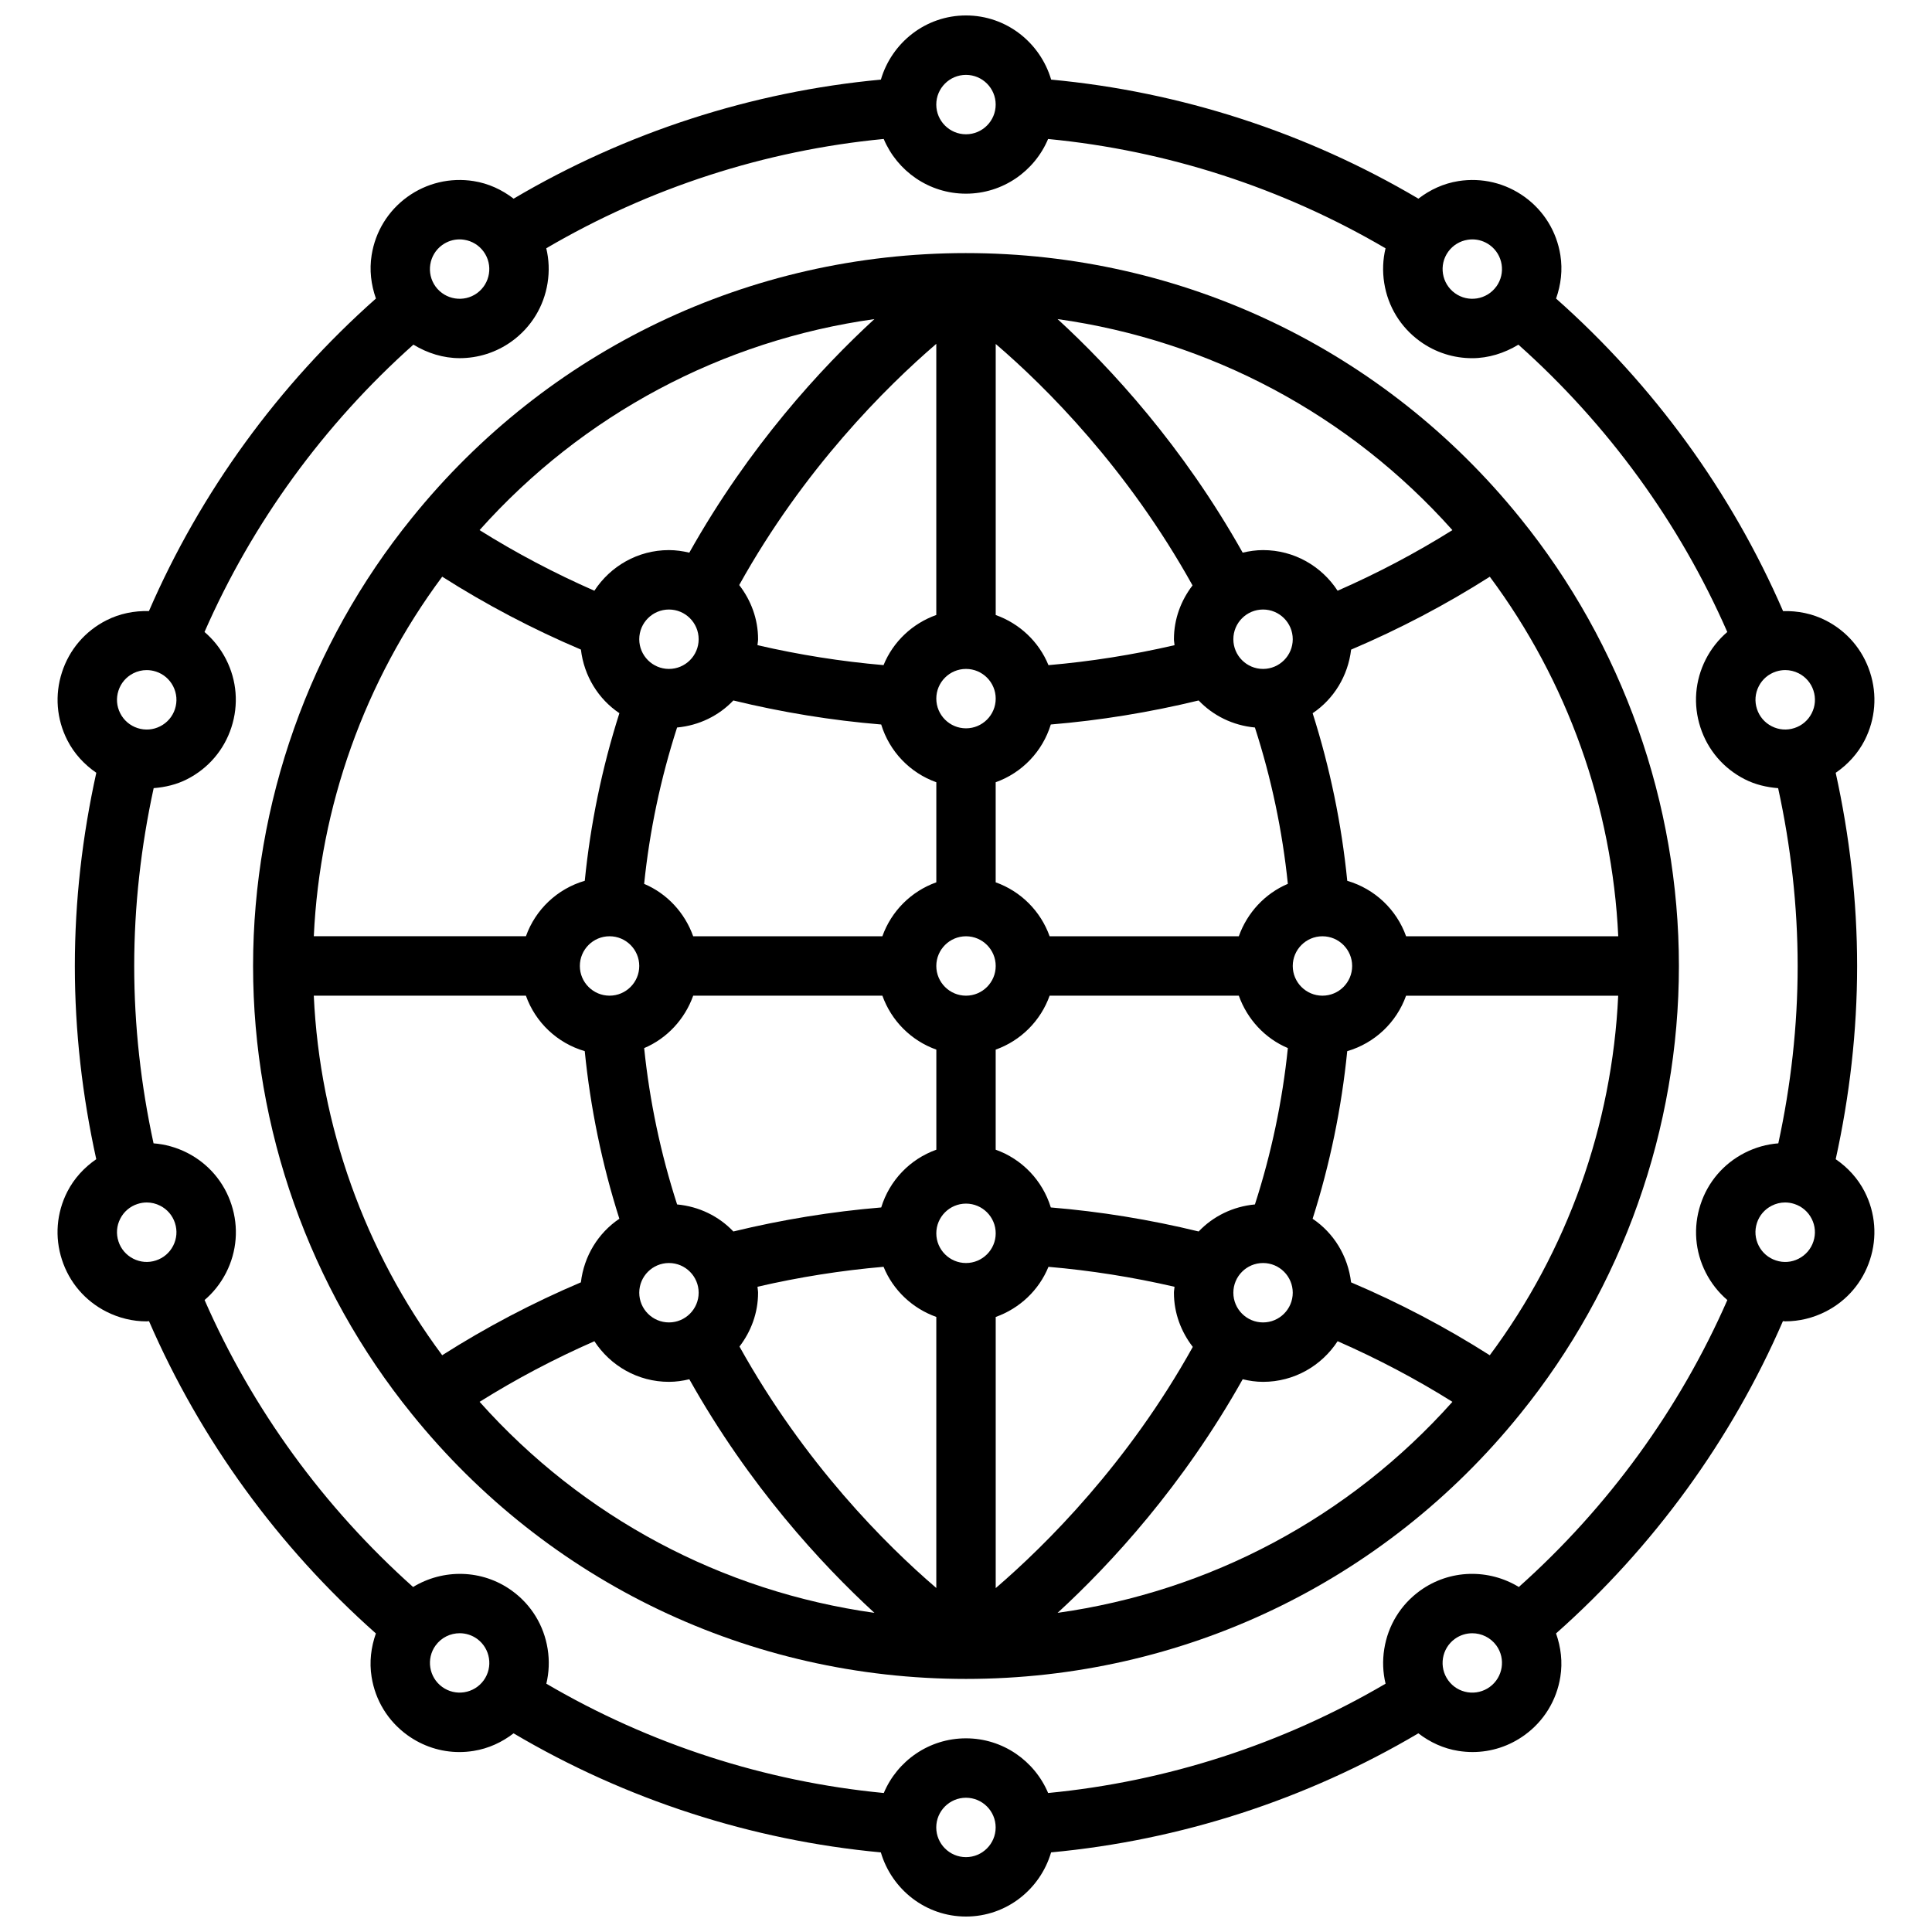
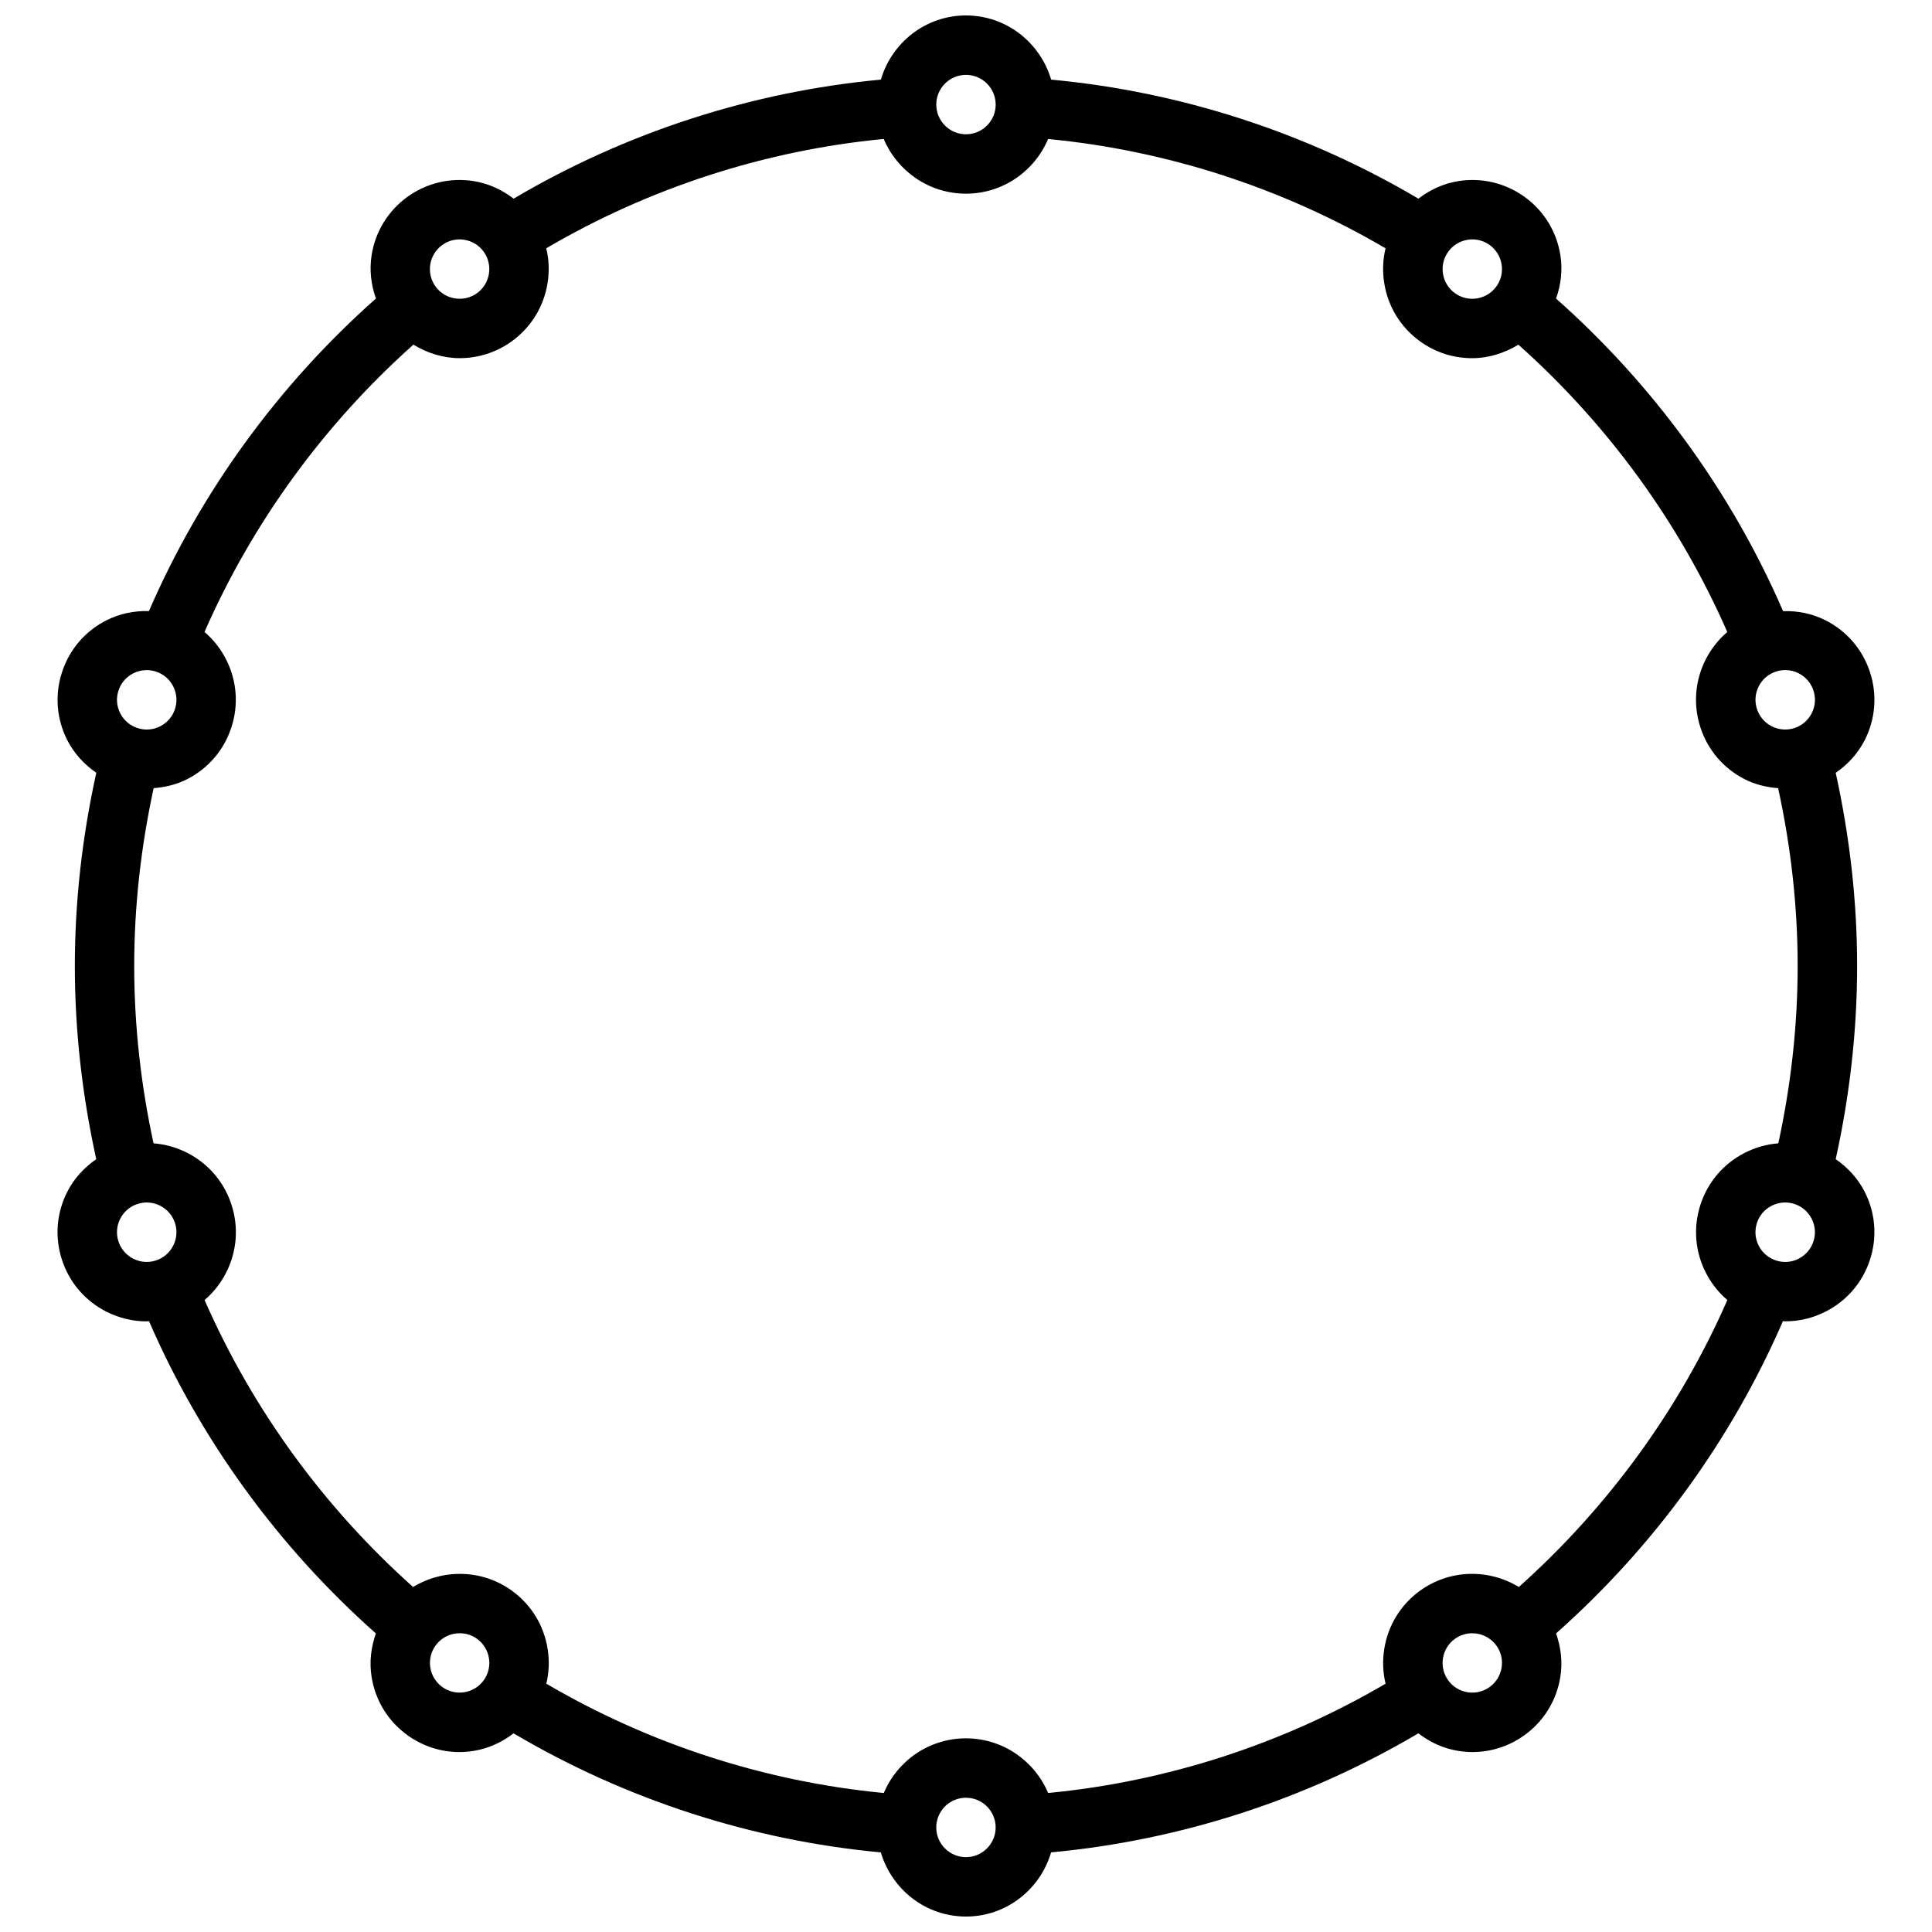
<svg xmlns="http://www.w3.org/2000/svg" width="800px" height="800px" version="1.1" viewBox="144 144 512 512">
  <defs>
    <clipPath id="a">
      <path d="m159 148.09h482v503.81h-482z" />
    </clipPath>
  </defs>
-   <path d="m400 211.07c-57.34 0-110.88 25.602-146.87 70.219-27.129 33.48-42.062 75.641-42.062 118.71 0 43.066 14.934 85.23 42.051 118.7 36 44.633 89.539 70.23 146.88 70.23s110.88-25.602 146.87-70.219c27.125-33.477 42.059-75.641 42.059-118.71s-14.934-85.23-42.059-118.71c-36-44.629-89.535-70.219-146.87-70.219zm116.63 181.05c-2.527-7.094-8.32-12.57-15.594-14.695-1.496-15.035-4.566-29.906-9.172-44.414 5.582-3.754 9.367-9.855 10.195-16.855 12.824-5.449 25.129-11.918 36.754-19.316 20.562 27.621 32.449 60.922 34.039 95.289h-56.223zm-44.332 0h-50.137c-2.379-6.668-7.629-11.918-14.297-14.297v-26.52c7-2.496 12.422-8.164 14.609-15.305 13.074-1.086 26.199-3.219 39.18-6.367 3.832 4.023 9.062 6.621 14.91 7.164 4.367 13.531 7.289 27.41 8.73 41.43-6.07 2.574-10.77 7.652-12.996 13.895zm-72.297 86.594c-4.344 0-7.871-3.535-7.871-7.871 0-4.336 3.527-7.871 7.871-7.871s7.871 3.535 7.871 7.871c0 4.336-3.527 7.871-7.871 7.871zm0-70.848c-4.344 0-7.871-3.535-7.871-7.871s3.527-7.871 7.871-7.871 7.871 3.535 7.871 7.871-3.527 7.871-7.871 7.871zm0-86.594c4.344 0 7.871 3.535 7.871 7.871 0 4.336-3.527 7.871-7.871 7.871s-7.871-3.535-7.871-7.871c-0.004-4.336 3.523-7.871 7.871-7.871zm78.719 0c-4.344 0-7.871-3.535-7.871-7.871s3.527-7.871 7.871-7.871 7.871 3.535 7.871 7.871-3.527 7.871-7.871 7.871zm-23.457-6.289c-11.09 2.566-22.27 4.328-33.41 5.289-2.527-6.203-7.644-11.027-13.98-13.289v-71.828c13.32 11.406 34.906 32.945 52.16 63.984-3.047 3.973-4.93 8.879-4.93 14.262 0 0.543 0.129 1.047 0.16 1.582zm-63.137-79.863v71.855c-6.336 2.258-11.445 7.078-13.98 13.289-11.148-0.961-22.324-2.723-33.41-5.289 0.035-0.527 0.16-1.031 0.16-1.574 0-5.422-1.914-10.367-5-14.359 17.145-30.832 38.883-52.441 52.23-63.922zm-62.977 78.281c0 4.336-3.527 7.871-7.871 7.871s-7.871-3.535-7.871-7.871 3.527-7.871 7.871-7.871c4.348 0 7.871 3.535 7.871 7.871zm-5.715 23.395c5.84-0.543 11.074-3.133 14.91-7.164 12.973 3.156 26.098 5.289 39.18 6.367 2.188 7.141 7.606 12.809 14.609 15.305v26.52c-6.668 2.379-11.918 7.629-14.297 14.297h-50.137c-2.227-6.242-6.918-11.32-12.996-13.887 1.441-14.027 4.363-27.906 8.73-41.438zm-17.898 55.324c4.344 0 7.871 3.535 7.871 7.871 0 4.336-3.527 7.871-7.871 7.871s-7.871-3.535-7.871-7.871c0-4.336 3.523-7.871 7.871-7.871zm22.168 15.746h50.137c2.379 6.668 7.629 11.918 14.297 14.297v26.52c-7 2.496-12.422 8.164-14.609 15.305-13.074 1.086-26.199 3.219-39.18 6.367-3.832-4.023-9.062-6.621-14.91-7.164-4.367-13.531-7.289-27.41-8.73-41.43 6.066-2.574 10.766-7.652 12.996-13.895zm-6.426 70.848c4.344 0 7.871 3.535 7.871 7.871 0 4.336-3.527 7.871-7.871 7.871s-7.871-3.535-7.871-7.871c0-4.336 3.527-7.871 7.871-7.871zm23.461 6.289c11.09-2.566 22.27-4.328 33.41-5.289 2.527 6.203 7.644 11.027 13.98 13.289v71.832c-13.32-11.406-34.906-32.945-52.16-63.984 3.043-3.977 4.926-8.879 4.926-14.266 0-0.543-0.125-1.047-0.156-1.582zm63.133 79.863v-71.855c6.336-2.258 11.453-7.086 13.98-13.289 11.148 0.961 22.324 2.723 33.41 5.289-0.031 0.527-0.16 1.031-0.16 1.574 0 5.422 1.914 10.367 5 14.359-17.145 30.836-38.879 52.445-52.23 63.922zm62.977-78.281c0-4.336 3.527-7.871 7.871-7.871s7.871 3.535 7.871 7.871c0 4.336-3.527 7.871-7.871 7.871s-7.871-3.531-7.871-7.871zm5.715-23.395c-5.84 0.543-11.074 3.133-14.91 7.164-12.973-3.156-26.098-5.289-39.18-6.367-2.188-7.141-7.606-12.809-14.609-15.305v-26.52c6.668-2.379 11.918-7.629 14.297-14.297h50.137c2.227 6.242 6.918 11.32 12.996 13.887-1.441 14.027-4.363 27.906-8.73 41.438zm17.898-55.324c-4.344 0-7.871-3.535-7.871-7.871s3.527-7.871 7.871-7.871 7.871 3.535 7.871 7.871c0.004 4.336-3.523 7.871-7.871 7.871zm34.441-123.38c-9.684 6.062-19.859 11.43-30.426 16.066-4.211-6.469-11.477-10.77-19.758-10.77-1.867 0-3.66 0.27-5.398 0.676-15.863-28.246-34.945-48.949-49.051-61.898 40.32 5.656 77.246 25.25 104.63 55.926zm-153.18-55.922c-14.105 12.949-33.188 33.652-49.051 61.898-1.734-0.41-3.527-0.68-5.394-0.68-8.281 0-15.547 4.297-19.766 10.77-10.562-4.637-20.742-9.996-30.426-16.066 27.395-30.676 64.324-50.27 104.64-55.922zm-114.53 68.266c11.629 7.398 23.93 13.871 36.754 19.316 0.828 7 4.613 13.105 10.195 16.855-4.606 14.508-7.676 29.387-9.172 44.414-7.273 2.125-13.066 7.606-15.594 14.695h-56.215c1.582-34.359 13.469-67.652 34.031-95.281zm-34.039 111.04h56.215c2.527 7.094 8.32 12.57 15.594 14.695 1.496 15.027 4.566 29.906 9.172 44.414-5.582 3.754-9.367 9.855-10.195 16.855-12.824 5.449-25.129 11.918-36.754 19.316-20.555-27.613-32.441-60.914-34.031-95.281zm43.941 107.63c9.684-6.062 19.859-11.43 30.426-16.059 4.211 6.465 11.477 10.762 19.758 10.762 1.867 0 3.66-0.27 5.398-0.684 15.863 28.246 34.945 48.949 49.051 61.906-40.316-5.652-77.246-25.238-104.63-55.926zm153.18 55.922c14.105-12.949 33.188-33.652 49.051-61.906 1.73 0.418 3.523 0.688 5.391 0.688 8.281 0 15.547-4.297 19.766-10.77 10.562 4.637 20.742 9.996 30.426 16.066-27.395 30.68-64.32 50.273-104.63 55.922zm114.53-68.266c-11.629-7.398-23.93-13.871-36.754-19.316-0.828-7-4.613-13.105-10.195-16.855 4.606-14.508 7.676-29.387 9.172-44.414 7.273-2.125 13.066-7.606 15.594-14.695h56.215c-1.582 34.359-13.469 67.652-34.031 95.281z" />
  <g clip-path="url(#a)">
    <path d="m630.48 451.2c3.691-16.754 5.676-33.93 5.676-51.199s-1.984-34.449-5.676-51.199c3.188-2.195 5.863-5.078 7.676-8.621 2.859-5.621 3.371-12.02 1.418-18.02-1.945-6-6.109-10.879-11.738-13.746-3.559-1.812-7.422-2.566-11.305-2.465-13.648-31.48-34.281-59.883-60.156-82.828 1.289-3.652 1.77-7.566 1.141-11.5-0.984-6.234-4.336-11.707-9.438-15.414-5.109-3.707-11.375-5.195-17.57-4.219-3.953 0.629-7.535 2.289-10.613 4.66-29.684-17.547-63.062-28.363-97.328-31.551-2.898-9.793-11.859-17.004-22.57-17.004-10.715 0-19.672 7.211-22.555 17.004-34.258 3.188-67.645 14.004-97.328 31.551-3.086-2.371-6.66-4.039-10.613-4.66-6.172-0.977-12.461 0.504-17.578 4.211-5.102 3.707-8.453 9.188-9.438 15.414-0.629 3.938-0.148 7.848 1.141 11.5-25.883 22.945-46.516 51.355-60.156 82.828-3.883-0.102-7.754 0.652-11.305 2.465-5.629 2.867-9.793 7.746-11.738 13.746-1.953 6-1.449 12.398 1.418 18.02 1.812 3.551 4.488 6.422 7.676 8.621-3.703 16.758-5.688 33.934-5.688 51.207 0 17.27 1.984 34.449 5.676 51.199-3.188 2.195-5.863 5.078-7.676 8.621-2.859 5.621-3.371 12.02-1.418 18.02 1.945 6 6.109 10.879 11.738 13.746 3.371 1.715 7.023 2.59 10.691 2.59 0.211 0 0.434-0.047 0.645-0.055 13.648 31.449 34.266 59.828 60.125 82.758-1.289 3.652-1.77 7.566-1.141 11.5 0.984 6.234 4.336 11.707 9.438 15.414 4.086 2.961 8.887 4.519 13.832 4.519 1.242 0 2.496-0.102 3.746-0.301 3.953-0.629 7.535-2.289 10.613-4.66 29.684 17.547 63.062 28.363 97.328 31.551 2.894 9.789 11.852 17 22.566 17s19.672-7.211 22.555-17.004c34.258-3.188 67.645-14.004 97.328-31.551 3.086 2.371 6.66 4.039 10.613 4.66 1.242 0.195 2.496 0.301 3.746 0.301 4.945 0 9.746-1.551 13.832-4.519 5.102-3.707 8.453-9.188 9.438-15.414 0.629-3.938 0.148-7.848-1.141-11.5 25.859-22.93 46.484-51.309 60.125-82.758 0.211 0.008 0.434 0.047 0.645 0.047 3.676 0 7.328-0.875 10.691-2.59 5.629-2.867 9.793-7.746 11.738-13.746 1.953-6 1.449-12.398-1.418-18.02-1.805-3.531-4.481-6.414-7.668-8.609zm-5.891-124.18c0.652 2 0.488 4.133-0.473 6.008-0.953 1.875-2.582 3.266-4.582 3.914h-0.008c-1.984 0.652-4.117 0.488-6-0.473-1.875-0.953-3.266-2.582-3.914-4.582-0.652-2-0.488-4.133 0.473-6.008 0.953-1.875 2.582-3.266 4.59-3.914 0.805-0.262 1.613-0.387 2.441-0.387 1.219 0 2.441 0.293 3.559 0.859 1.875 0.961 3.269 2.582 3.914 4.582zm-96.785-116.33c1.234-1.699 3.07-2.816 5.141-3.148 0.418-0.062 0.828-0.102 1.242-0.102 1.652 0 3.25 0.52 4.613 1.504 3.512 2.551 4.289 7.484 1.746 10.988h-0.008c-2.543 3.512-7.477 4.305-10.988 1.746-3.508-2.551-4.297-7.477-1.746-10.988zm-127.81-46.848c4.344 0 7.871 3.535 7.871 7.871 0 4.336-3.527 7.871-7.871 7.871s-7.871-3.535-7.871-7.871c-0.004-4.336 3.523-7.871 7.871-7.871zm-138.82 45.102c1.363-0.984 2.961-1.504 4.613-1.504 0.418 0 0.828 0.031 1.242 0.102 2.078 0.332 3.906 1.449 5.141 3.148 2.551 3.512 1.77 8.445-1.746 10.996-3.512 2.551-8.445 1.754-10.996-1.746-2.543-3.512-1.766-8.438 1.746-10.996zm-85.781 118.08c0.645-2 2.039-3.621 3.914-4.582 1.125-0.574 2.34-0.859 3.559-0.859 0.82 0 1.637 0.125 2.441 0.387h0.008c2 0.652 3.629 2.039 4.582 3.914s1.125 4.008 0.473 6.016c-0.645 1.992-2.039 3.621-3.914 4.574-1.875 0.961-4 1.125-6.008 0.473-2-0.652-3.629-2.039-4.582-3.914-0.961-1.875-1.125-4-0.473-6.008zm0 145.96c-0.652-2-0.488-4.133 0.473-6.008 0.953-1.875 2.582-3.266 4.582-3.914h0.008c0.805-0.262 1.613-0.395 2.441-0.395 1.219 0 2.441 0.293 3.559 0.867 1.875 0.953 3.266 2.582 3.914 4.582 0.652 2 0.488 4.133-0.473 6.008-0.953 1.875-2.582 3.266-4.59 3.914-1.984 0.652-4.109 0.488-6-0.473-1.875-0.961-3.269-2.582-3.914-4.582zm96.785 116.33c-1.234 1.699-3.07 2.816-5.141 3.148-2.078 0.324-4.148-0.172-5.856-1.41-3.512-2.551-4.289-7.484-1.746-10.988h0.008c1.535-2.125 3.945-3.242 6.383-3.242 1.598 0 3.219 0.488 4.613 1.496 3.504 2.559 4.289 7.484 1.738 10.996zm127.81 46.848c-4.344 0-7.871-3.535-7.871-7.871 0-4.336 3.527-7.871 7.871-7.871s7.871 3.535 7.871 7.871c0 4.336-3.527 7.871-7.871 7.871zm138.81-45.102c-1.707 1.234-3.793 1.73-5.856 1.41-2.078-0.332-3.906-1.449-5.141-3.148-2.551-3.512-1.77-8.445 1.746-10.996 1.395-1.008 3.016-1.496 4.613-1.496 2.441 0 4.84 1.125 6.391 3.242 2.539 3.504 1.758 8.434-1.754 10.988zm7.707-26.488c-7.902-4.832-18.27-4.762-26.223 1.008-5.102 3.707-8.453 9.188-9.438 15.414-0.496 3.109-0.371 6.227 0.348 9.203-27.324 16.02-57.969 25.945-89.426 28.969-3.582-8.504-11.988-14.492-21.781-14.492s-18.199 5.992-21.773 14.492c-31.465-3.023-62.102-12.949-89.426-28.969 0.715-2.977 0.844-6.094 0.348-9.203-0.984-6.234-4.336-11.707-9.438-15.414-7.941-5.769-18.316-5.832-26.223-1.008-23.695-21.16-42.629-47.207-55.254-76.051 2.332-1.992 4.273-4.441 5.707-7.25 2.859-5.621 3.371-12.02 1.418-18.02-1.945-6-6.117-10.879-11.738-13.746-2.836-1.438-5.844-2.273-8.914-2.508-3.34-15.383-5.125-31.145-5.125-46.996 0-15.902 1.801-31.707 5.156-47.137 3.047-0.242 6.062-0.938 8.863-2.371 5.621-2.867 9.793-7.746 11.738-13.738 1.953-6.008 1.449-12.406-1.418-18.027-1.434-2.809-3.379-5.258-5.707-7.25 12.648-28.883 31.613-54.977 55.355-76.145 3.731 2.273 7.941 3.582 12.266 3.582 4.809 0 9.676-1.465 13.855-4.504 5.102-3.707 8.453-9.188 9.438-15.414 0.496-3.109 0.371-6.227-0.348-9.203 27.324-16.02 57.969-25.945 89.426-28.969 3.59 8.512 12 14.5 21.793 14.5s18.199-5.992 21.773-14.492c31.465 3.023 62.102 12.949 89.426 28.969-0.715 2.977-0.844 6.094-0.348 9.203 0.984 6.234 4.336 11.707 9.438 15.414 4.18 3.039 9.035 4.504 13.855 4.504 4.312 0 8.527-1.316 12.266-3.582 23.742 21.176 42.715 47.262 55.355 76.145-2.332 1.992-4.273 4.441-5.707 7.25-2.859 5.621-3.371 12.02-1.418 18.02 1.945 6 6.117 10.879 11.738 13.746 2.801 1.434 5.816 2.125 8.863 2.371 3.371 15.418 5.172 31.227 5.172 47.129 0 15.855-1.785 31.613-5.125 46.996-3.062 0.234-6.078 1.078-8.895 2.512-5.621 2.867-9.793 7.746-11.738 13.738-1.953 6.008-1.449 12.406 1.418 18.027 1.434 2.809 3.379 5.258 5.707 7.25-12.633 28.832-31.566 54.887-55.262 76.047zm78.074-91.59c-0.645 2-2.039 3.621-3.914 4.582-1.875 0.969-4.008 1.133-6 0.473h-0.008c-2-0.652-3.629-2.039-4.582-3.914s-1.125-4.008-0.473-6.016c0.645-1.992 2.039-3.621 3.914-4.574 1.125-0.574 2.34-0.867 3.559-0.867 0.82 0 1.637 0.133 2.449 0.395 2 0.652 3.629 2.039 4.582 3.914 0.961 1.875 1.129 4 0.473 6.008z" />
  </g>
</svg>